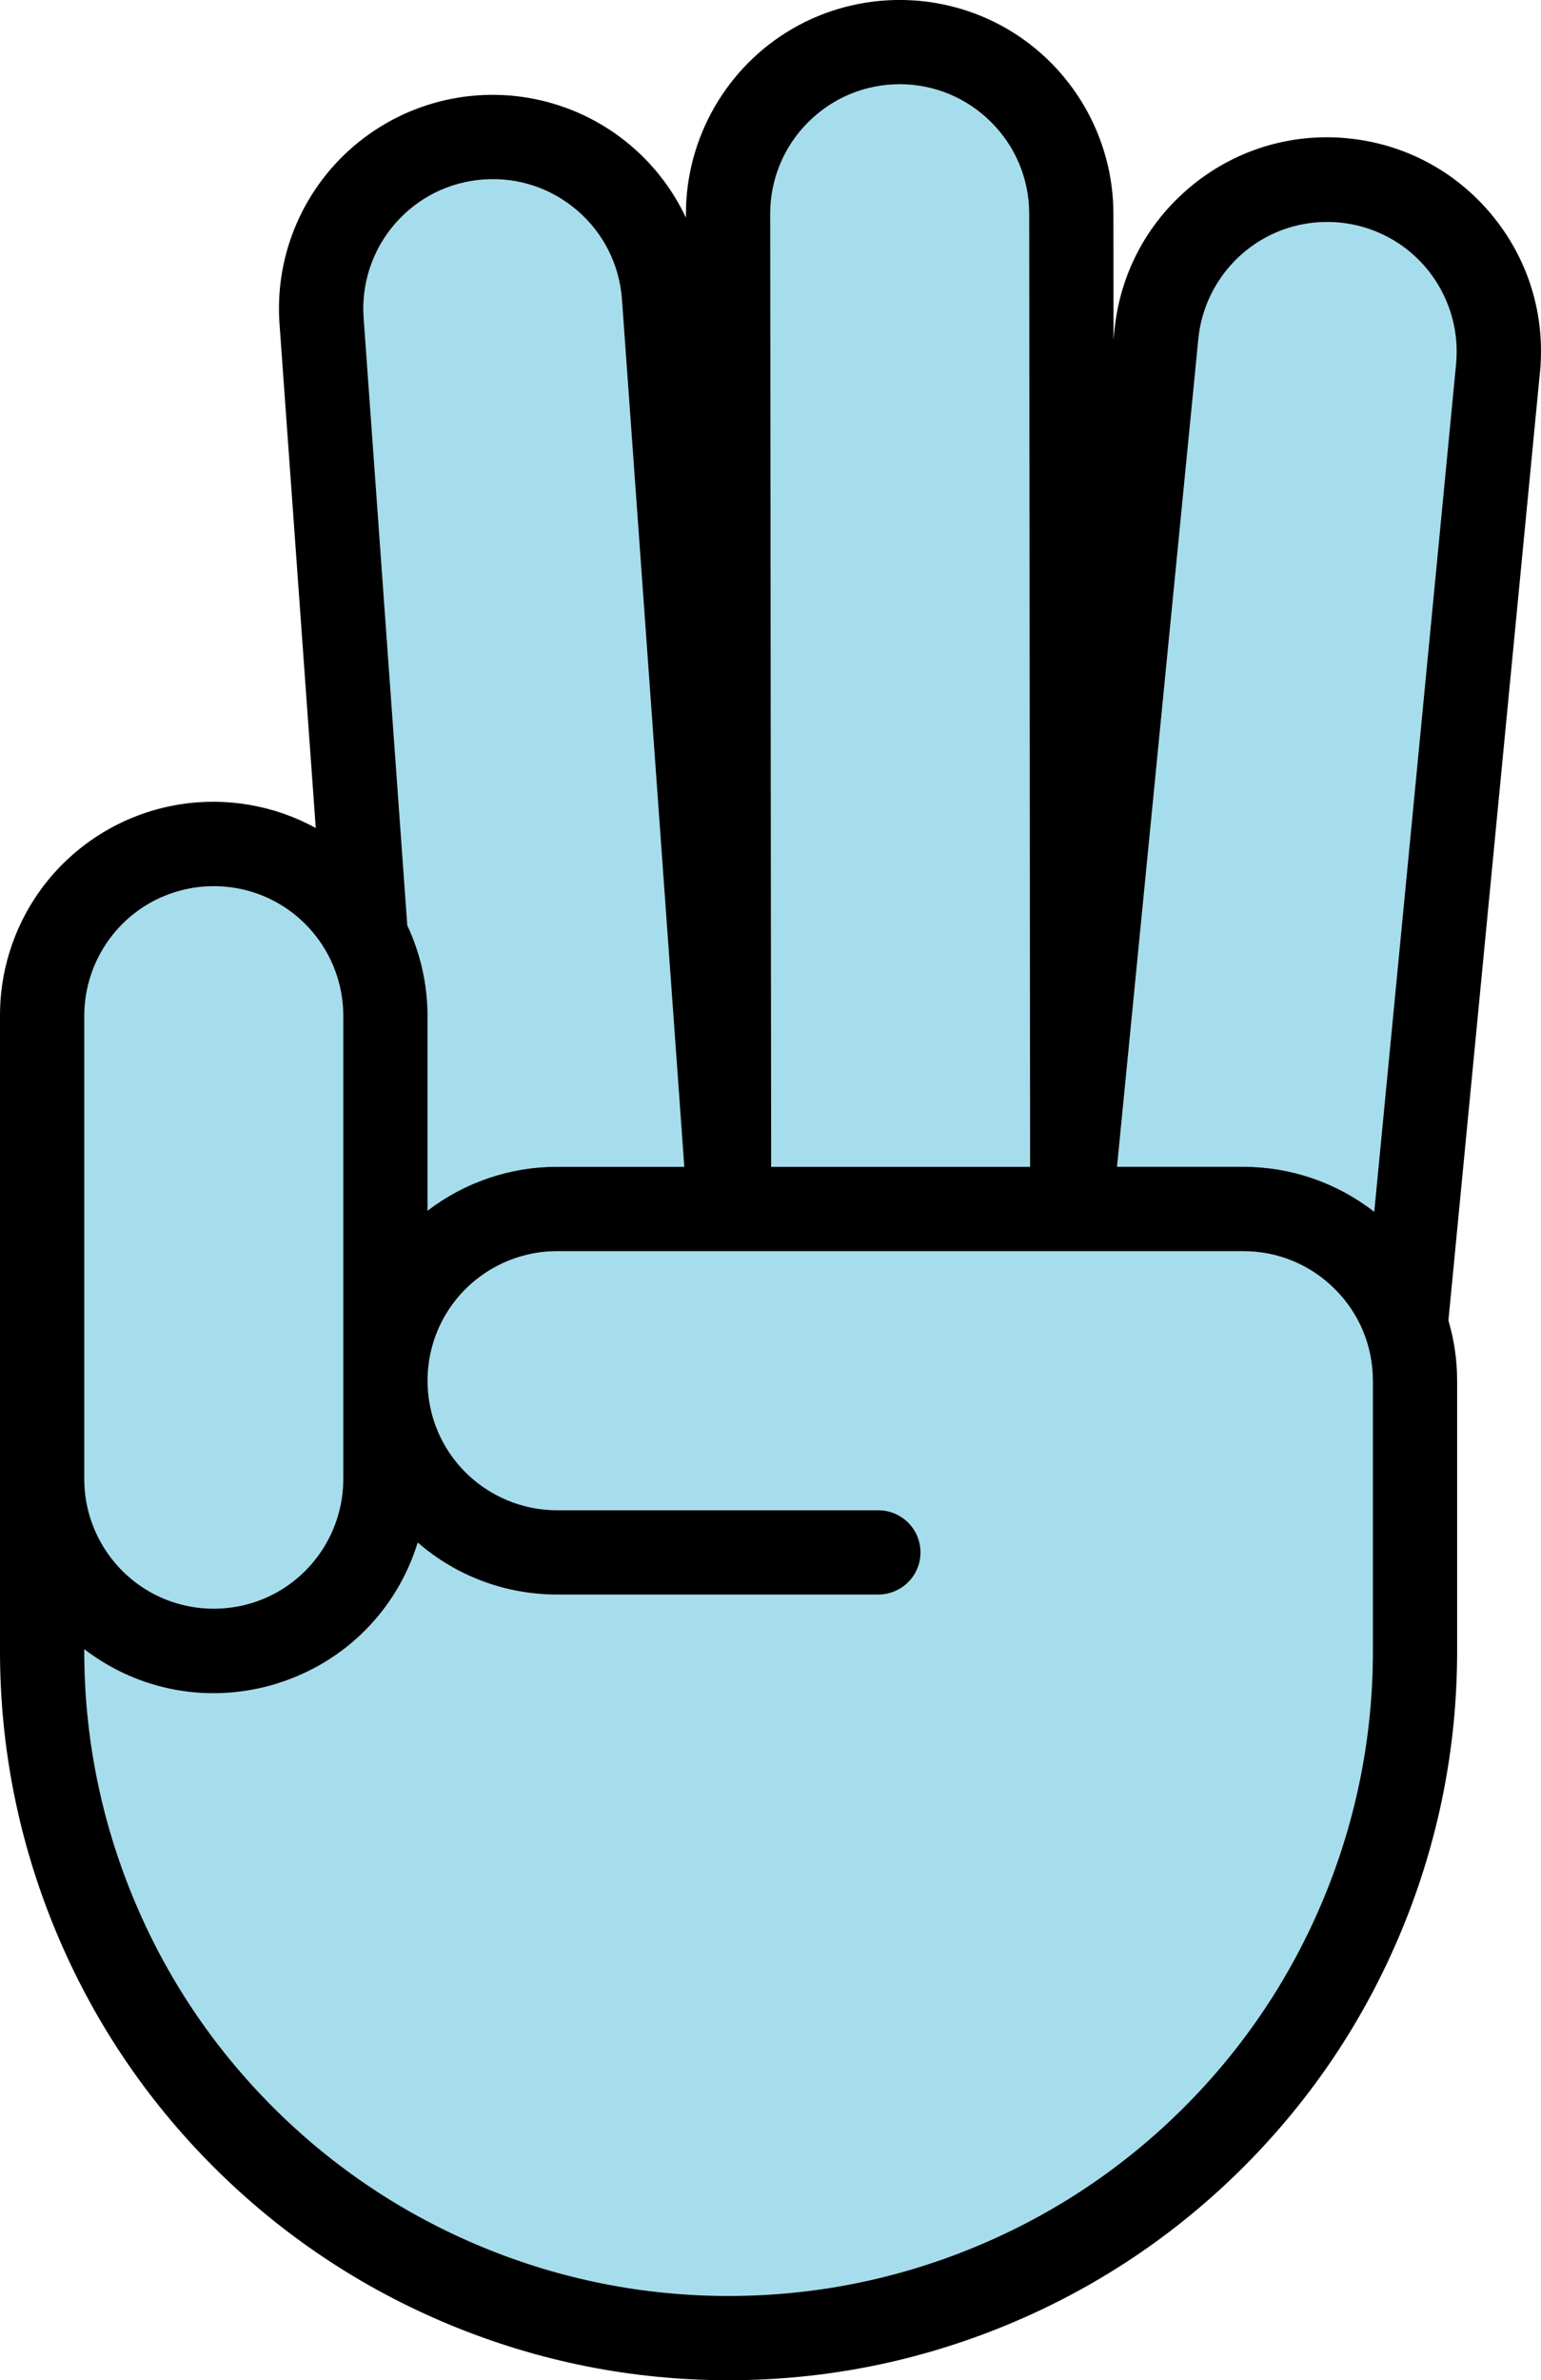
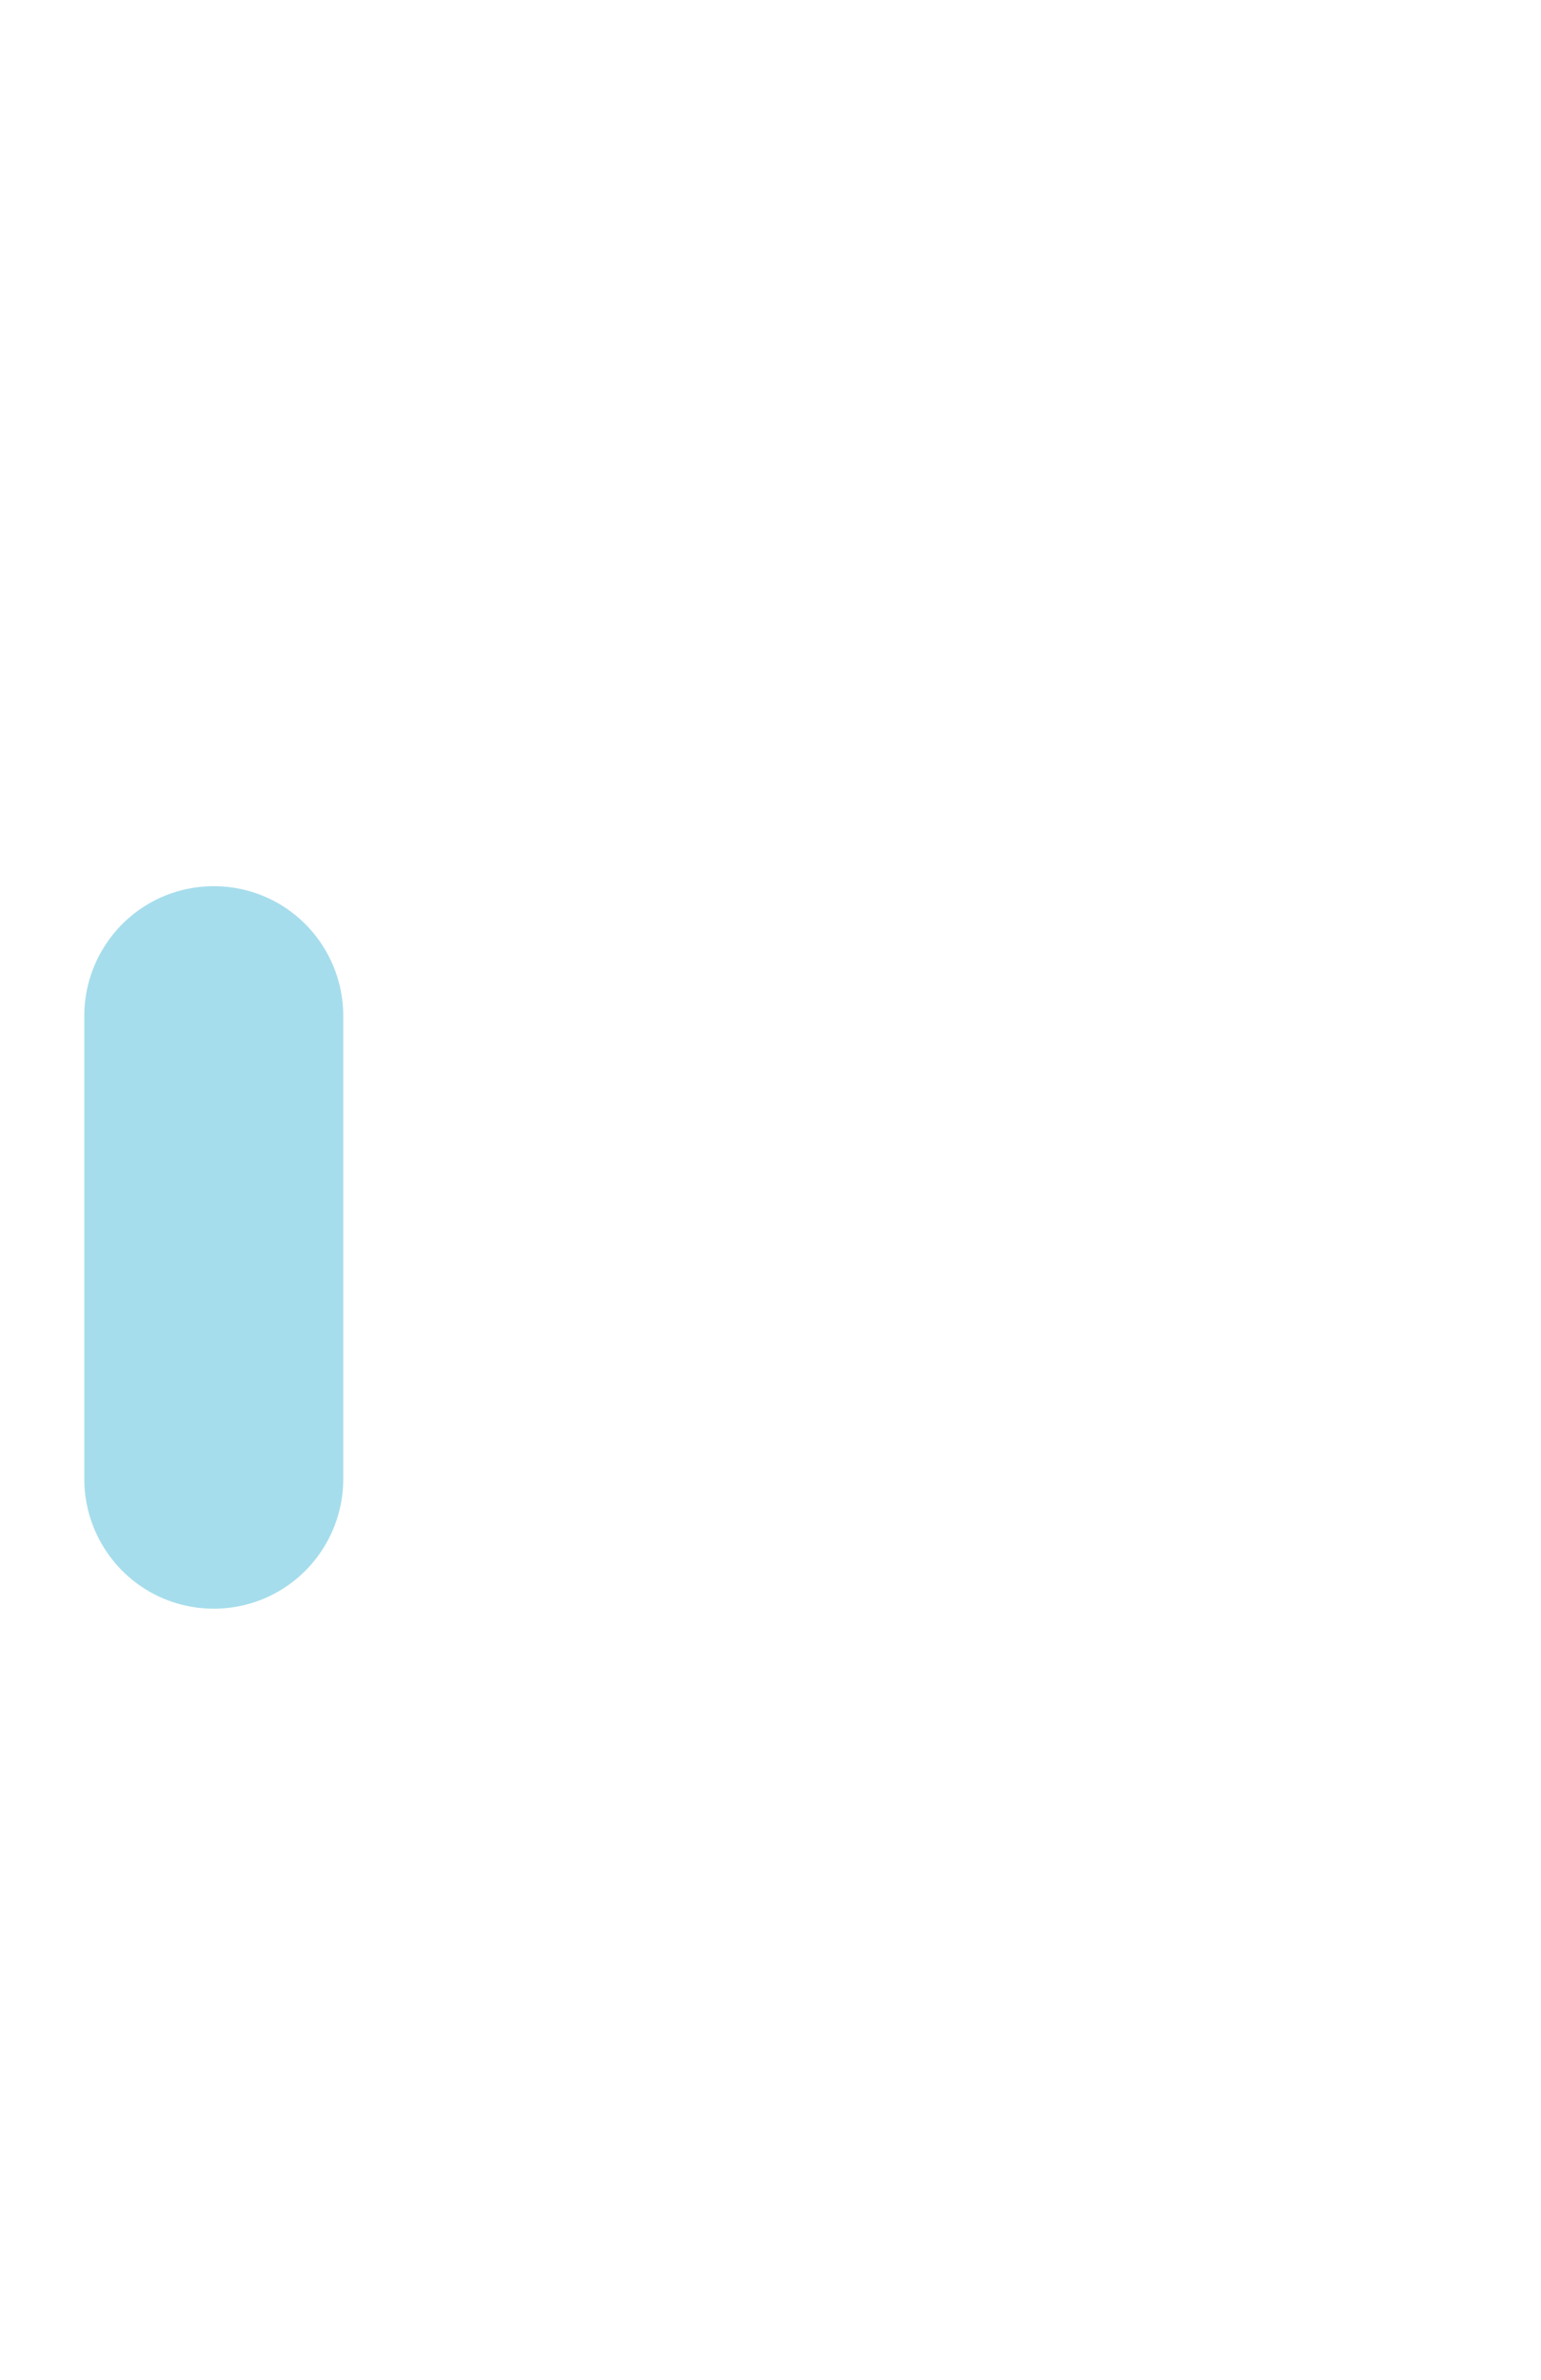
<svg xmlns="http://www.w3.org/2000/svg" id="b" data-name="Layer 2" viewBox="0 0 599.37 925.28">
  <defs>
    <style>
      .d {
        fill: #a6ddec;
      }
    </style>
  </defs>
  <g id="c" data-name="Layer 1">
    <g>
-       <path class="d" d="M299.57,83.1c.02-13.45,5.26-26.09,14.77-35.59,9.5-9.51,22.15-14.75,35.59-14.77,13.45.02,26.09,5.27,35.6,14.77,9.51,9.51,14.76,22.16,14.77,35.61l.36,370.47h-100.72l-.36-370.48Z" />
-       <path class="d" d="M566.39,140.96l-31.88,330.11c-14.5-11.3-32.41-17.49-50.86-17.49h-49.19l31.43-319.75.18-1.82c1.64-17.81,12.74-33.55,28.98-41.08,16.24-7.52,35.42-5.81,50.07,4.46,14.65,10.27,22.8,27.73,21.26,45.55h0Z" />
-       <path class="d" d="M216.64,453.58h-.04c-18.21,0-35.91,6.03-50.31,17.07v-75.83c-.01-12.05-2.73-24.16-7.87-35.07l-16.98-236.15c-.99-13.23,3.44-26.56,12.15-36.56h0c8.8-10.17,21.04-16.3,34.46-17.27,13.42-.96,26.4,3.35,36.58,12.15,10.17,8.8,16.3,21.04,17.27,34.46l24.25,337.2h-49.51Z" />
-       <path class="d" d="M107.97,654.37c26.29-8.23,46.45-28.56,54.5-54.73,15.04,13.05,34.15,20.21,54.17,20.22h125.01c5.83,0,11.27-3.14,14.19-8.19,2.92-5.05,2.92-11.33,0-16.39-2.92-5.05-8.36-8.19-14.19-8.19h-125.01c-17.93,0-34.64-9.65-43.61-25.18-8.97-15.53-8.97-34.83,0-50.36,8.96-15.53,25.67-25.18,43.61-25.18h266.99c13.44.01,26.08,5.26,35.59,14.76s14.75,22.15,14.76,35.59v105.2c0,33.08-6.42,65.34-19.08,95.9-12.66,30.56-30.93,57.91-54.32,81.31-23.39,23.39-50.74,41.67-81.3,54.32-30.56,12.66-62.82,19.07-95.9,19.07s-65.34-6.42-95.9-19.07c-30.56-12.66-57.91-30.93-81.3-54.32-23.39-23.39-41.67-50.74-54.32-81.3s-19.08-62.83-19.08-95.9v-.83c21.43,16.43,49.22,21.41,75.19,13.28Z" />
      <path class="d" d="M133.51,575.02c0,17.93-9.65,34.64-25.18,43.61-15.53,8.97-34.83,8.97-50.36,0-15.53-8.97-25.18-25.68-25.18-43.61v-180.19c0-17.93,9.65-34.64,25.18-43.61,7.77-4.48,16.47-6.73,25.18-6.73s17.42,2.24,25.18,6.73c15.53,8.97,25.18,25.68,25.18,43.61v180.19Z" />
-       <path d="M580.02,83.27c-14.16-16.95-34.03-27.43-56-29.52l-.35-.04c-22.1-2-43.65,4.73-60.69,18.94-17.04,14.21-27.54,34.2-29.56,56.28l-.31,3.14-.05-48.98c0-29.61-15.93-57.19-41.57-72-25.64-14.8-57.5-14.8-83.14,0-25.64,14.81-41.56,42.4-41.56,72v1.53c-9.95-21.19-28.49-37.37-51.23-44.22-26.18-7.89-54.55-2.39-75.9,14.7-21.34,17.09-32.91,43.57-30.94,70.84l14.09,195.93c-16.13-8.83-34.81-12.08-53.04-9.15-19.48,3.14-37.25,13.14-50.03,28.18C6.97,355.94-.04,375.09,0,394.81v247.09C0,679.31,7.26,715.8,21.57,750.35c14.31,34.56,34.98,65.49,61.43,91.93,26.45,26.45,57.38,47.11,91.93,61.43,34.55,14.31,71.04,21.57,108.44,21.57s73.89-7.26,108.45-21.57c34.56-14.31,65.49-34.98,91.93-61.42,26.45-26.45,47.12-57.38,61.43-91.94,14.31-34.56,21.57-71.04,21.57-108.44v-105.2c0-7.93-1.15-15.8-3.39-23.4l35.67-369.31.21-2.19h-.04c1.35-21.34-5.42-42.05-19.18-58.53ZM299.57,83.1c.02-13.45,5.26-26.09,14.77-35.59,9.5-9.51,22.15-14.75,35.59-14.77,13.45.02,26.09,5.27,35.6,14.77,9.51,9.51,14.76,22.16,14.77,35.61l.36,370.47h-100.72l-.36-370.48ZM566.39,140.96l-31.88,330.11c-14.5-11.3-32.41-17.49-50.86-17.49h-49.19l31.43-319.75.18-1.82c1.64-17.81,12.74-33.55,28.98-41.08,16.24-7.52,35.42-5.81,50.07,4.46,14.65,10.27,22.8,27.73,21.26,45.55h0ZM216.64,453.58h-.04c-18.21,0-35.91,6.03-50.31,17.07v-75.83c-.01-12.05-2.73-24.16-7.87-35.07l-16.98-236.15c-.99-13.23,3.44-26.56,12.15-36.56h0c8.8-10.17,21.04-16.3,34.46-17.27,13.42-.96,26.4,3.35,36.58,12.15,10.17,8.8,16.3,21.04,17.27,34.46l24.25,337.2h-49.51ZM107.97,654.37c26.29-8.23,46.45-28.56,54.5-54.73,15.04,13.05,34.15,20.21,54.17,20.22h125.01c5.83,0,11.27-3.14,14.19-8.19,2.92-5.05,2.92-11.33,0-16.39-2.92-5.05-8.36-8.19-14.19-8.19h-125.01c-17.93,0-34.64-9.65-43.61-25.18-8.97-15.53-8.97-34.83,0-50.36,8.96-15.53,25.67-25.18,43.61-25.18h266.99c13.44.01,26.08,5.26,35.59,14.76s14.75,22.15,14.76,35.59v105.2c0,33.08-6.42,65.34-19.08,95.9-12.66,30.56-30.93,57.91-54.32,81.31-23.39,23.39-50.74,41.67-81.3,54.32-30.56,12.66-62.82,19.07-95.9,19.07s-65.34-6.42-95.9-19.07c-30.56-12.66-57.91-30.93-81.3-54.32-23.39-23.39-41.67-50.74-54.32-81.3s-19.08-62.83-19.08-95.9v-.83c21.43,16.43,49.22,21.41,75.19,13.28ZM133.51,575.02c0,17.93-9.65,34.64-25.18,43.61-15.53,8.97-34.83,8.97-50.36,0-15.53-8.97-25.18-25.68-25.18-43.61v-180.19c0-17.93,9.65-34.64,25.18-43.61,7.77-4.48,16.47-6.73,25.18-6.73s17.42,2.24,25.18,6.73c15.53,8.97,25.18,25.68,25.18,43.61v180.19Z" />
    </g>
  </g>
</svg>